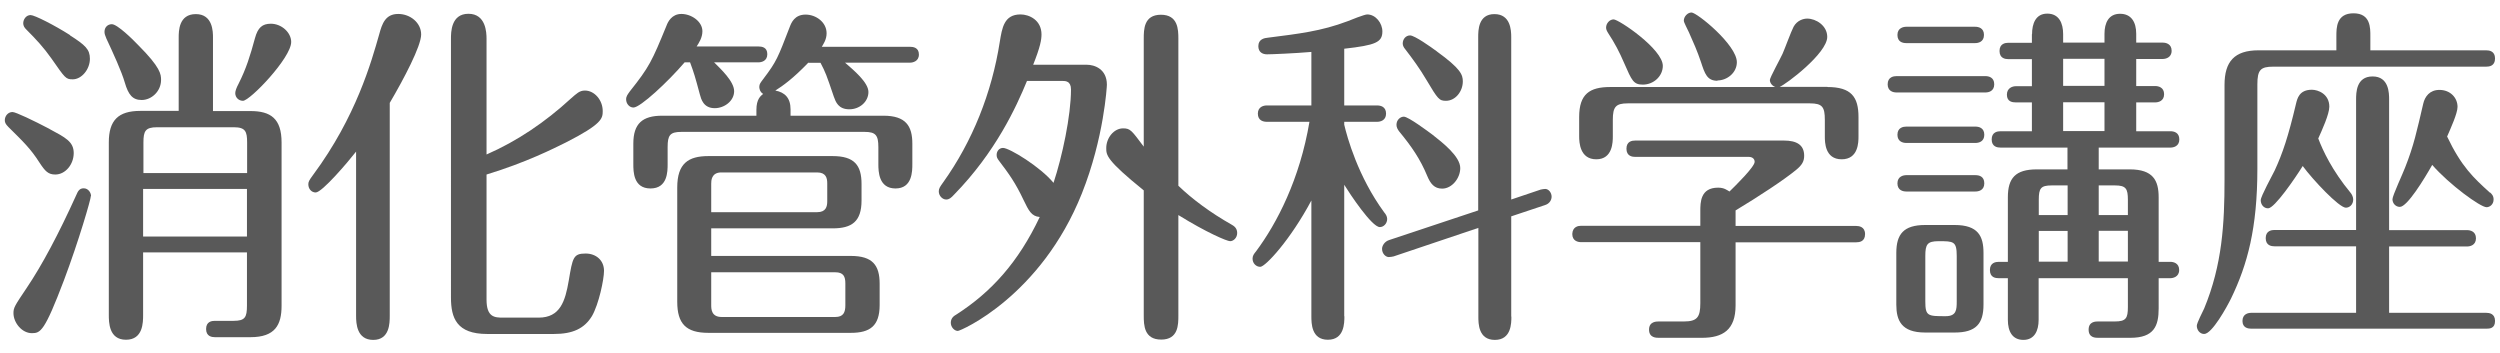
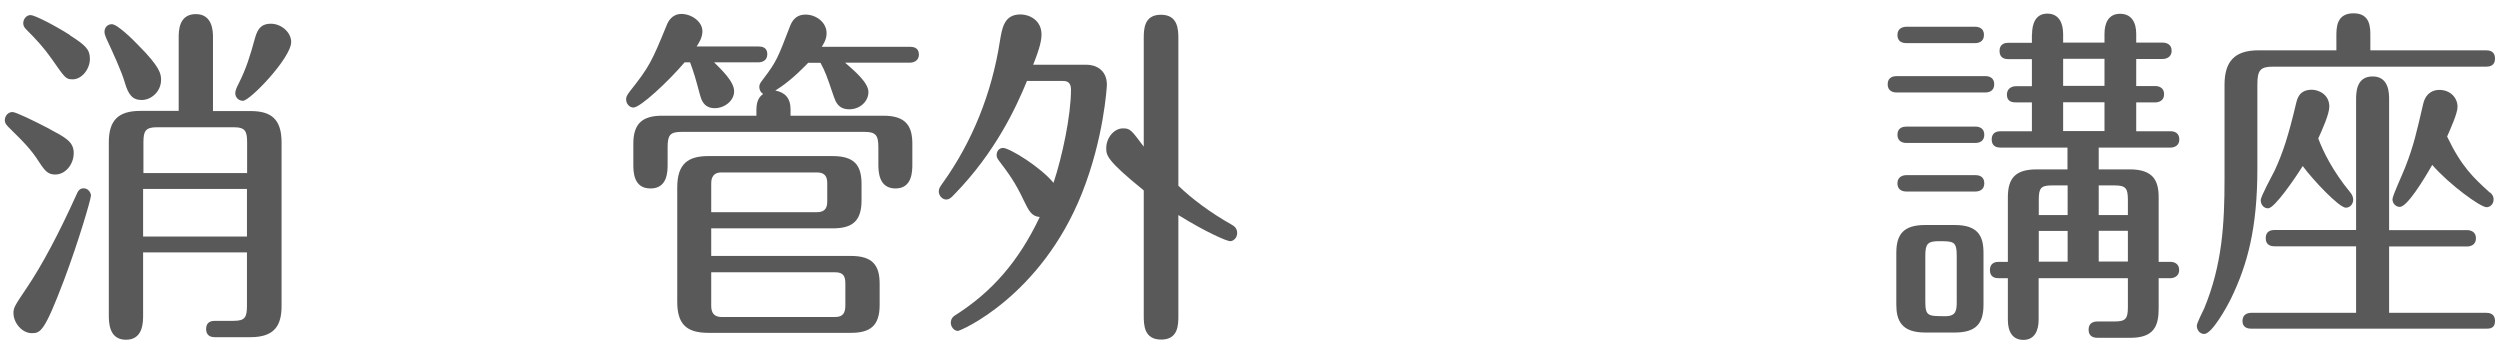
<svg xmlns="http://www.w3.org/2000/svg" version="1.1" width="156px" height="22px" viewBox="0 0 156 22" preserveAspectRatio="none">
  <g fill="#595959">
    <path d="M3.09,8.05c.99.53,1.51.79,1.51,1.5s-.52,1.34-1.15,1.34c-.44,0-.63-.2-.99-.75-.55-.86-.99-1.28-1.94-2.22-.18-.18-.22-.29-.22-.42,0-.26.2-.51.48-.51.2,0,1.31.53,2.32,1.06h0ZM5.67,12.23c0,.2-.75,2.79-1.68,5.26-1.21,3.19-1.46,3.3-2,3.3-.63,0-1.15-.66-1.15-1.25,0-.35.08-.46.83-1.58.95-1.41,1.98-3.34,3.09-5.79.1-.24.2-.42.46-.42.3,0,.46.29.46.48h-.01ZM4.36,2.2c.97.62,1.25.88,1.25,1.47,0,.66-.52,1.28-1.07,1.28-.44,0-.47-.07-1.33-1.3-.48-.68-.95-1.19-1.56-1.8-.14-.13-.2-.26-.2-.4,0-.24.18-.51.46-.51.24,0,1.47.62,2.46,1.25h0ZM8.62,2.81c1.41,1.41,1.43,1.83,1.43,2.18,0,.7-.59,1.25-1.21,1.25-.57,0-.83-.33-1.05-1.08-.2-.7-.73-1.85-1.15-2.75-.08-.18-.12-.31-.12-.42,0-.31.22-.48.46-.48.34,0,1.31.95,1.64,1.3ZM11.15,6.93V2.35c0-.4,0-1.47,1.07-1.47s1.07,1.12,1.07,1.47v4.58h2.34c1.25,0,1.94.46,1.94,1.96v10.19c0,1.19-.4,1.96-1.94,1.96h-2.22c-.18,0-.55-.04-.55-.51s.36-.51.55-.51h1.17c.71,0,.83-.22.83-.95v-3.32h-6.48v3.89c0,.48,0,1.56-1.07,1.56s-1.07-1.1-1.07-1.56v-10.76c0-1.36.58-1.96,1.96-1.96h2.4ZM8.94,10.8h6.48v-1.91c0-.68-.1-.95-.83-.95h-4.79c-.73,0-.85.24-.85.95v1.91h-.01ZM15.41,11.79h-6.48v2.97h6.48s0-2.97,0-2.97ZM18.17,2.62c0,.99-2.57,3.67-3.01,3.67-.26,0-.48-.2-.48-.48,0-.13.08-.35.2-.57.49-.97.73-1.76,1.03-2.86.18-.66.46-.9.99-.9.67,0,1.27.55,1.27,1.14Z" />
-     <path d="M24.32,19.71c0,.44,0,1.5-1.03,1.5s-1.07-1.03-1.07-1.5v-10.25c-.5.64-2.12,2.55-2.52,2.55-.26,0-.46-.22-.46-.51,0-.15.04-.24.3-.59,2.69-3.63,3.64-7.08,4.12-8.76.18-.66.38-1.28,1.19-1.28.75,0,1.43.55,1.43,1.28s-1.09,2.79-1.96,4.27v13.29ZM30.36,18.7c0,1.1.51,1.12,1.03,1.12h2.22c1.35,0,1.66-1.03,1.88-2.31.24-1.43.28-1.69,1.05-1.69.65,0,1.15.42,1.15,1.08,0,.53-.32,2.07-.75,2.82-.48.79-1.21,1.12-2.38,1.12h-4.16c-1.9,0-2.26-.99-2.26-2.27V2.42c0-.4,0-1.56,1.09-1.56s1.13,1.17,1.13,1.56v7.22c1.92-.84,3.66-2.02,5.25-3.48.38-.33.55-.51.89-.51.59,0,1.11.59,1.11,1.28,0,.46-.04.81-2.3,1.96-.75.37-2.48,1.25-4.95,2,0,0,0,7.81,0,7.81Z" />
    <path d="M42.72,3.89c-1.05,1.23-2.77,2.82-3.19,2.82-.26,0-.46-.24-.46-.51,0-.2.1-.31.24-.51,1.21-1.52,1.37-1.87,2.28-4.09.08-.22.32-.73.93-.73s1.31.46,1.31,1.08c0,.4-.22.73-.36.95h3.86c.2,0,.55.04.55.48s-.38.51-.55.51h-2.77c.42.42,1.25,1.19,1.25,1.8s-.61,1.06-1.21,1.06c-.71,0-.85-.57-.93-.86-.3-1.12-.36-1.32-.61-2,0,0-.34,0-.34,0ZM50.46,3.89c-.99,1.03-1.62,1.47-2.08,1.76.59.11.95.46.95,1.17v.4h5.8c1.39,0,1.8.64,1.8,1.74v1.28c0,.44,0,1.52-1.05,1.52s-1.07-1.06-1.07-1.52v-1.06c0-.73-.16-.95-.85-.95h-11.45c-.71,0-.85.22-.85.95v1.06c0,.46,0,1.52-1.07,1.52s-1.07-1.06-1.07-1.52v-1.28c0-1.25.57-1.74,1.8-1.74h5.88v-.37c0-.66.26-.86.42-.99-.22-.13-.24-.37-.24-.44,0-.18.08-.26.24-.48.85-1.12.91-1.32,1.66-3.26.1-.26.3-.77.99-.77.63,0,1.31.46,1.31,1.17,0,.4-.22.7-.3.84h5.51c.18,0,.55.04.55.48s-.4.51-.55.51h-4.06c.53.46,1.46,1.23,1.46,1.83s-.54,1.08-1.19,1.08c-.69,0-.85-.46-.97-.79-.46-1.36-.52-1.52-.83-2.11h-.75v-.03ZM44.38,15.97h8.71c1.35,0,1.8.57,1.8,1.74v1.32c0,1.32-.61,1.74-1.8,1.74h-8.89c-1.39,0-1.94-.57-1.94-1.94v-7.13c0-1.5.69-1.96,1.94-1.96h7.76c1.35,0,1.8.57,1.8,1.74v1.03c0,1.32-.61,1.74-1.8,1.74h-7.58v1.72ZM44.38,13.24h6.61c.55,0,.63-.35.63-.68v-1.12c0-.33-.08-.68-.63-.68h-5.98c-.63,0-.63.53-.63.7v1.78ZM44.38,16.98v2.05c0,.24,0,.75.65.75h7.09c.51,0,.63-.29.63-.73v-1.36c0-.44-.12-.7-.63-.7h-7.74Z" />
    <path d="M64.08,5.06c-.67,1.63-1.96,4.44-4.54,7.08-.2.22-.32.31-.5.31-.22,0-.46-.22-.46-.51,0-.18.08-.29.28-.57,1.82-2.55,3.03-5.57,3.53-8.78.14-.84.26-1.69,1.29-1.69.54,0,1.31.35,1.31,1.25,0,.33-.08.79-.52,1.89h3.35c.47,0,1.25.26,1.25,1.25,0,.09-.18,3.32-1.56,6.78-2.56,6.42-7.57,8.58-7.74,8.58-.22,0-.44-.24-.44-.51,0-.31.22-.44.34-.51,2.2-1.41,3.88-3.28,5.21-6.09-.52-.04-.69-.4-1.01-1.06-.51-1.08-.91-1.63-1.54-2.46-.1-.13-.14-.22-.14-.35,0-.24.16-.44.4-.44.4,0,2.34,1.19,3.15,2.18.54-1.63,1.09-4.18,1.09-5.83,0-.53-.36-.53-.53-.53h-2.22ZM73.53,19.69c0,.57,0,1.5-1.07,1.5s-1.09-.9-1.09-1.5v-7.81c-2.34-1.89-2.34-2.2-2.34-2.64,0-.64.48-1.23,1.05-1.23.46,0,.53.13,1.29,1.14V2.42c0-.57,0-1.5,1.07-1.5s1.09.92,1.09,1.5v9.17c.87.84,2.02,1.69,3.31,2.42.16.09.36.22.36.53s-.24.51-.44.51-1.49-.55-3.23-1.63v6.27Z" />
-     <path d="M83.89,19.73c0,.42,0,1.47-1.03,1.47s-1.03-1.03-1.03-1.47v-7.22c-1.31,2.46-2.87,4.14-3.19,4.14-.26,0-.48-.22-.48-.51,0-.18.08-.29.22-.46,1.31-1.76,2.73-4.51,3.33-8.08h-2.67c-.2,0-.55-.07-.55-.51s.38-.51.55-.51h2.79v-3.34c-1.03.09-2.5.15-2.77.15s-.54-.13-.54-.51c0-.44.38-.51.61-.53,1.88-.24,3.31-.4,4.97-1.03.16-.07,1.05-.42,1.21-.42.54,0,.95.55.95,1.06,0,.68-.42.86-2.38,1.08v3.54h2.06c.2,0,.55.07.55.51s-.38.51-.55.51h-2.06v.18c.18.77.85,3.23,2.5,5.48.08.09.18.24.18.4,0,.29-.22.51-.46.51-.5,0-1.88-2.09-2.22-2.64v8.21h0ZM94.31,19.76c0,.4,0,1.45-1.03,1.45s-1.03-1.03-1.03-1.45v-5.54l-5.29,1.78c-.08.02-.22.04-.3.04-.2,0-.42-.22-.42-.51,0-.2.16-.46.44-.55l5.56-1.85V2.31c0-.4,0-1.43,1.01-1.43s1.05,1.01,1.05,1.43v10.14l1.84-.62c.1-.02.2-.04.28-.04.22,0,.4.24.4.48,0,.2-.12.44-.42.53l-2.1.7v6.25h0ZM89.38,8.4c.65.51,1.74,1.36,1.74,2.09,0,.62-.51,1.28-1.13,1.28-.49,0-.73-.31-.93-.79-.44-1.06-.97-1.83-1.76-2.79-.08-.11-.16-.24-.16-.4,0-.31.24-.51.46-.51.28,0,1.51.92,1.78,1.12ZM89.66,3.21c1.49,1.08,1.62,1.45,1.62,1.87,0,.62-.46,1.21-1.05,1.21-.42,0-.5-.09-1.23-1.32-.4-.68-.85-1.3-1.33-1.92-.06-.07-.14-.2-.14-.33,0-.29.2-.51.46-.51.28,0,1.31.73,1.66.99h.01Z" />
-     <path d="M106.1,13.18c0-.55,0-1.47,1.11-1.47.38,0,.55.15.71.24.38-.37,1.57-1.54,1.57-1.85,0-.2-.16-.31-.36-.31h-7.09c-.18,0-.55-.04-.55-.51s.36-.51.55-.51h9.27c.79,0,1.27.26,1.27.95,0,.33-.12.57-.5.88-.75.62-2.38,1.69-3.78,2.53v.97h7.53c.16,0,.55.04.55.51s-.36.51-.55.51h-7.53v3.94c0,1.52-.79,2.02-2.1,2.02h-2.69c-.16,0-.61,0-.61-.51s.46-.51.61-.51h1.56c.83,0,1.03-.26,1.03-1.14v-3.81h-7.45c-.18,0-.54-.07-.54-.51.02-.46.38-.51.54-.51h7.45v-.92h0ZM114.03,5.43c1.49,0,1.94.62,1.94,1.87v1.21c0,.35,0,1.43-1.05,1.43s-1.05-1.08-1.05-1.43v-1.03c0-.81-.16-1.03-.93-1.03h-11.37c-.75,0-.93.22-.93,1.03v1.03c0,.33,0,1.43-1.03,1.43s-1.07-1.06-1.07-1.43v-1.21c0-1.43.65-1.87,1.94-1.87h10.3c-.2-.07-.34-.26-.34-.44,0-.15.67-1.36.79-1.63.12-.26.54-1.41.69-1.69.22-.4.61-.51.85-.51.55,0,1.25.44,1.25,1.14,0,1.03-2.58,2.97-2.97,3.12h2.98ZM102.52,5.28c-.59,0-.69-.24-1.17-1.34-.3-.7-.59-1.25-1.01-1.89-.08-.13-.12-.22-.12-.33,0-.26.22-.51.47-.51.32,0,3.07,1.85,3.07,2.9,0,.62-.55,1.17-1.25,1.17h.01ZM107.17,5.04c-.65,0-.79-.44-1.03-1.17-.22-.66-.48-1.25-.75-1.85-.1-.22-.32-.62-.32-.73,0-.26.24-.51.48-.51.34,0,2.83,2.02,2.83,3.1,0,.66-.61,1.14-1.21,1.14v.02Z" />
    <path d="M123.89,4.75c.2,0,.55.07.55.51s-.36.51-.55.51h-5.55c-.22,0-.55-.09-.55-.51,0-.46.38-.51.55-.51,0,0,5.55,0,5.55,0ZM121.97,14.04c1.47,0,1.8.7,1.8,1.74v3.23c0,1.19-.47,1.74-1.8,1.74h-1.84c-1.48,0-1.8-.75-1.8-1.74v-3.23c0-1.17.46-1.74,1.8-1.74h1.84ZM123.25,1.67c.2,0,.55.07.55.51s-.36.51-.55.51h-4.3c-.22,0-.55-.07-.55-.51s.38-.51.55-.51h4.3ZM123.27,7.9c.2,0,.55.07.55.51s-.36.51-.55.51h-4.32c-.22,0-.55-.09-.55-.51,0-.46.38-.51.55-.51,0,0,4.32,0,4.32,0ZM123.27,10.93c.22,0,.55.07.55.51s-.36.51-.55.51h-4.32c-.2,0-.55-.07-.55-.51s.38-.51.55-.51h4.32ZM122.1,15.97c0-.92-.2-.92-1.13-.92-.71,0-.83.2-.83.92v2.84c0,.92.16.92,1.27.92.67,0,.69-.4.69-.92v-2.84ZM126.8,2.13c0-.64.22-1.28.95-1.28s.99.59.99,1.28v.53h2.58v-.55c0-.68.26-1.25.97-1.25s1.01.53,1.01,1.25v.55h1.66c.18,0,.55.07.55.51s-.4.51-.55.51h-1.66v1.69h1.19c.18,0,.55.07.55.51s-.38.51-.55.51h-1.19v1.8h2.14c.2,0,.55.07.55.51s-.38.51-.55.51h-4.48v1.36h1.94c1.46,0,1.8.7,1.8,1.74v4.03h.73c.18,0,.55.07.55.51s-.4.51-.55.51h-.73v1.89c0,1.08-.28,1.83-1.76,1.83h-2.02c-.16,0-.59,0-.59-.51s.44-.51.59-.51h1.05c.69,0,.81-.2.81-.9v-1.8h-5.57v2.6c0,.68-.26,1.25-.95,1.25s-.97-.53-.97-1.25v-2.6h-.57c-.2,0-.55-.04-.55-.51s.38-.51.55-.51h.57v-4.03c0-1.19.47-1.74,1.8-1.74h1.92v-1.36h-4.18c-.18,0-.55-.04-.55-.51s.38-.51.55-.51h1.96v-1.8h-1.01c-.2,0-.55-.04-.55-.48s.38-.53.55-.53h1.01v-1.69h-1.47c-.18,0-.55-.04-.55-.51s.38-.51.55-.51h1.47v-.53h0ZM129.02,11.57h-.99c-.69,0-.81.18-.81.9v.95h1.8s0-1.85,0-1.85ZM129.02,14.41h-1.8v1.92h1.8v-1.92ZM131.32,3.67h-2.58v1.69h2.58v-1.69ZM131.32,6.38h-2.58v1.8h2.58v-1.8ZM130.96,13.42h1.82v-.95c0-.7-.12-.9-.81-.9h-1.01v1.85h0ZM130.96,16.32h1.82v-1.92h-1.82v1.92Z" />
    <path d="M145.79,3.14v-.88c0-.53,0-1.43,1.07-1.43s1.05.92,1.05,1.43v.88h7.23c.18,0,.55.04.55.51s-.36.51-.55.51h-13.29c-.79,0-.99.2-.99,1.1v5.26c0,3.72-.62,5.99-1.64,8.1-.26.53-1.19,2.22-1.68,2.22-.28,0-.46-.26-.46-.51,0-.18.38-.9.46-1.08,1.13-2.73,1.27-5.3,1.27-8.05v-5.9c0-1.45.61-2.16,2.12-2.16h4.87-.01ZM147.02,19.51v-4.14h-5.09c-.18,0-.55-.04-.55-.51s.38-.51.55-.51h5.09V6.22c0-.42,0-1.45,1.03-1.45s1.03,1.06,1.03,1.43v8.16h4.87c.18,0,.55.07.55.51s-.38.51-.55.51h-4.87v4.14h6.06c.18,0,.55.04.55.51s-.34.48-.55.48h-14.66c-.18,0-.55-.04-.55-.48s.36-.51.55-.51h6.54ZM146.66,12.01c.1.11.18.29.18.44,0,.31-.22.51-.46.51-.42,0-2.06-1.74-2.69-2.6-.48.77-1.76,2.64-2.16,2.64-.28,0-.46-.24-.46-.51,0-.24.73-1.56.87-1.85.5-1.08.85-2.13,1.33-4.16.08-.33.2-.88.99-.88.38,0,1.09.26,1.09,1.06,0,.46-.46,1.47-.69,1.98.28.75.87,2,2,3.37h0ZM155.38,12.01c.1.09.22.2.22.44,0,.31-.24.48-.44.48-.38,0-2.32-1.41-3.39-2.64-.51.9-1.56,2.62-2.02,2.62-.26,0-.46-.22-.46-.48,0-.22.67-1.65.79-1.98.54-1.36.73-2.27,1.13-3.98.1-.44.4-.86,1.01-.86.67,0,1.13.48,1.13,1.06,0,.4-.42,1.32-.65,1.85.89,1.87,1.64,2.57,2.67,3.5h.01Z" />
  </g>
</svg>